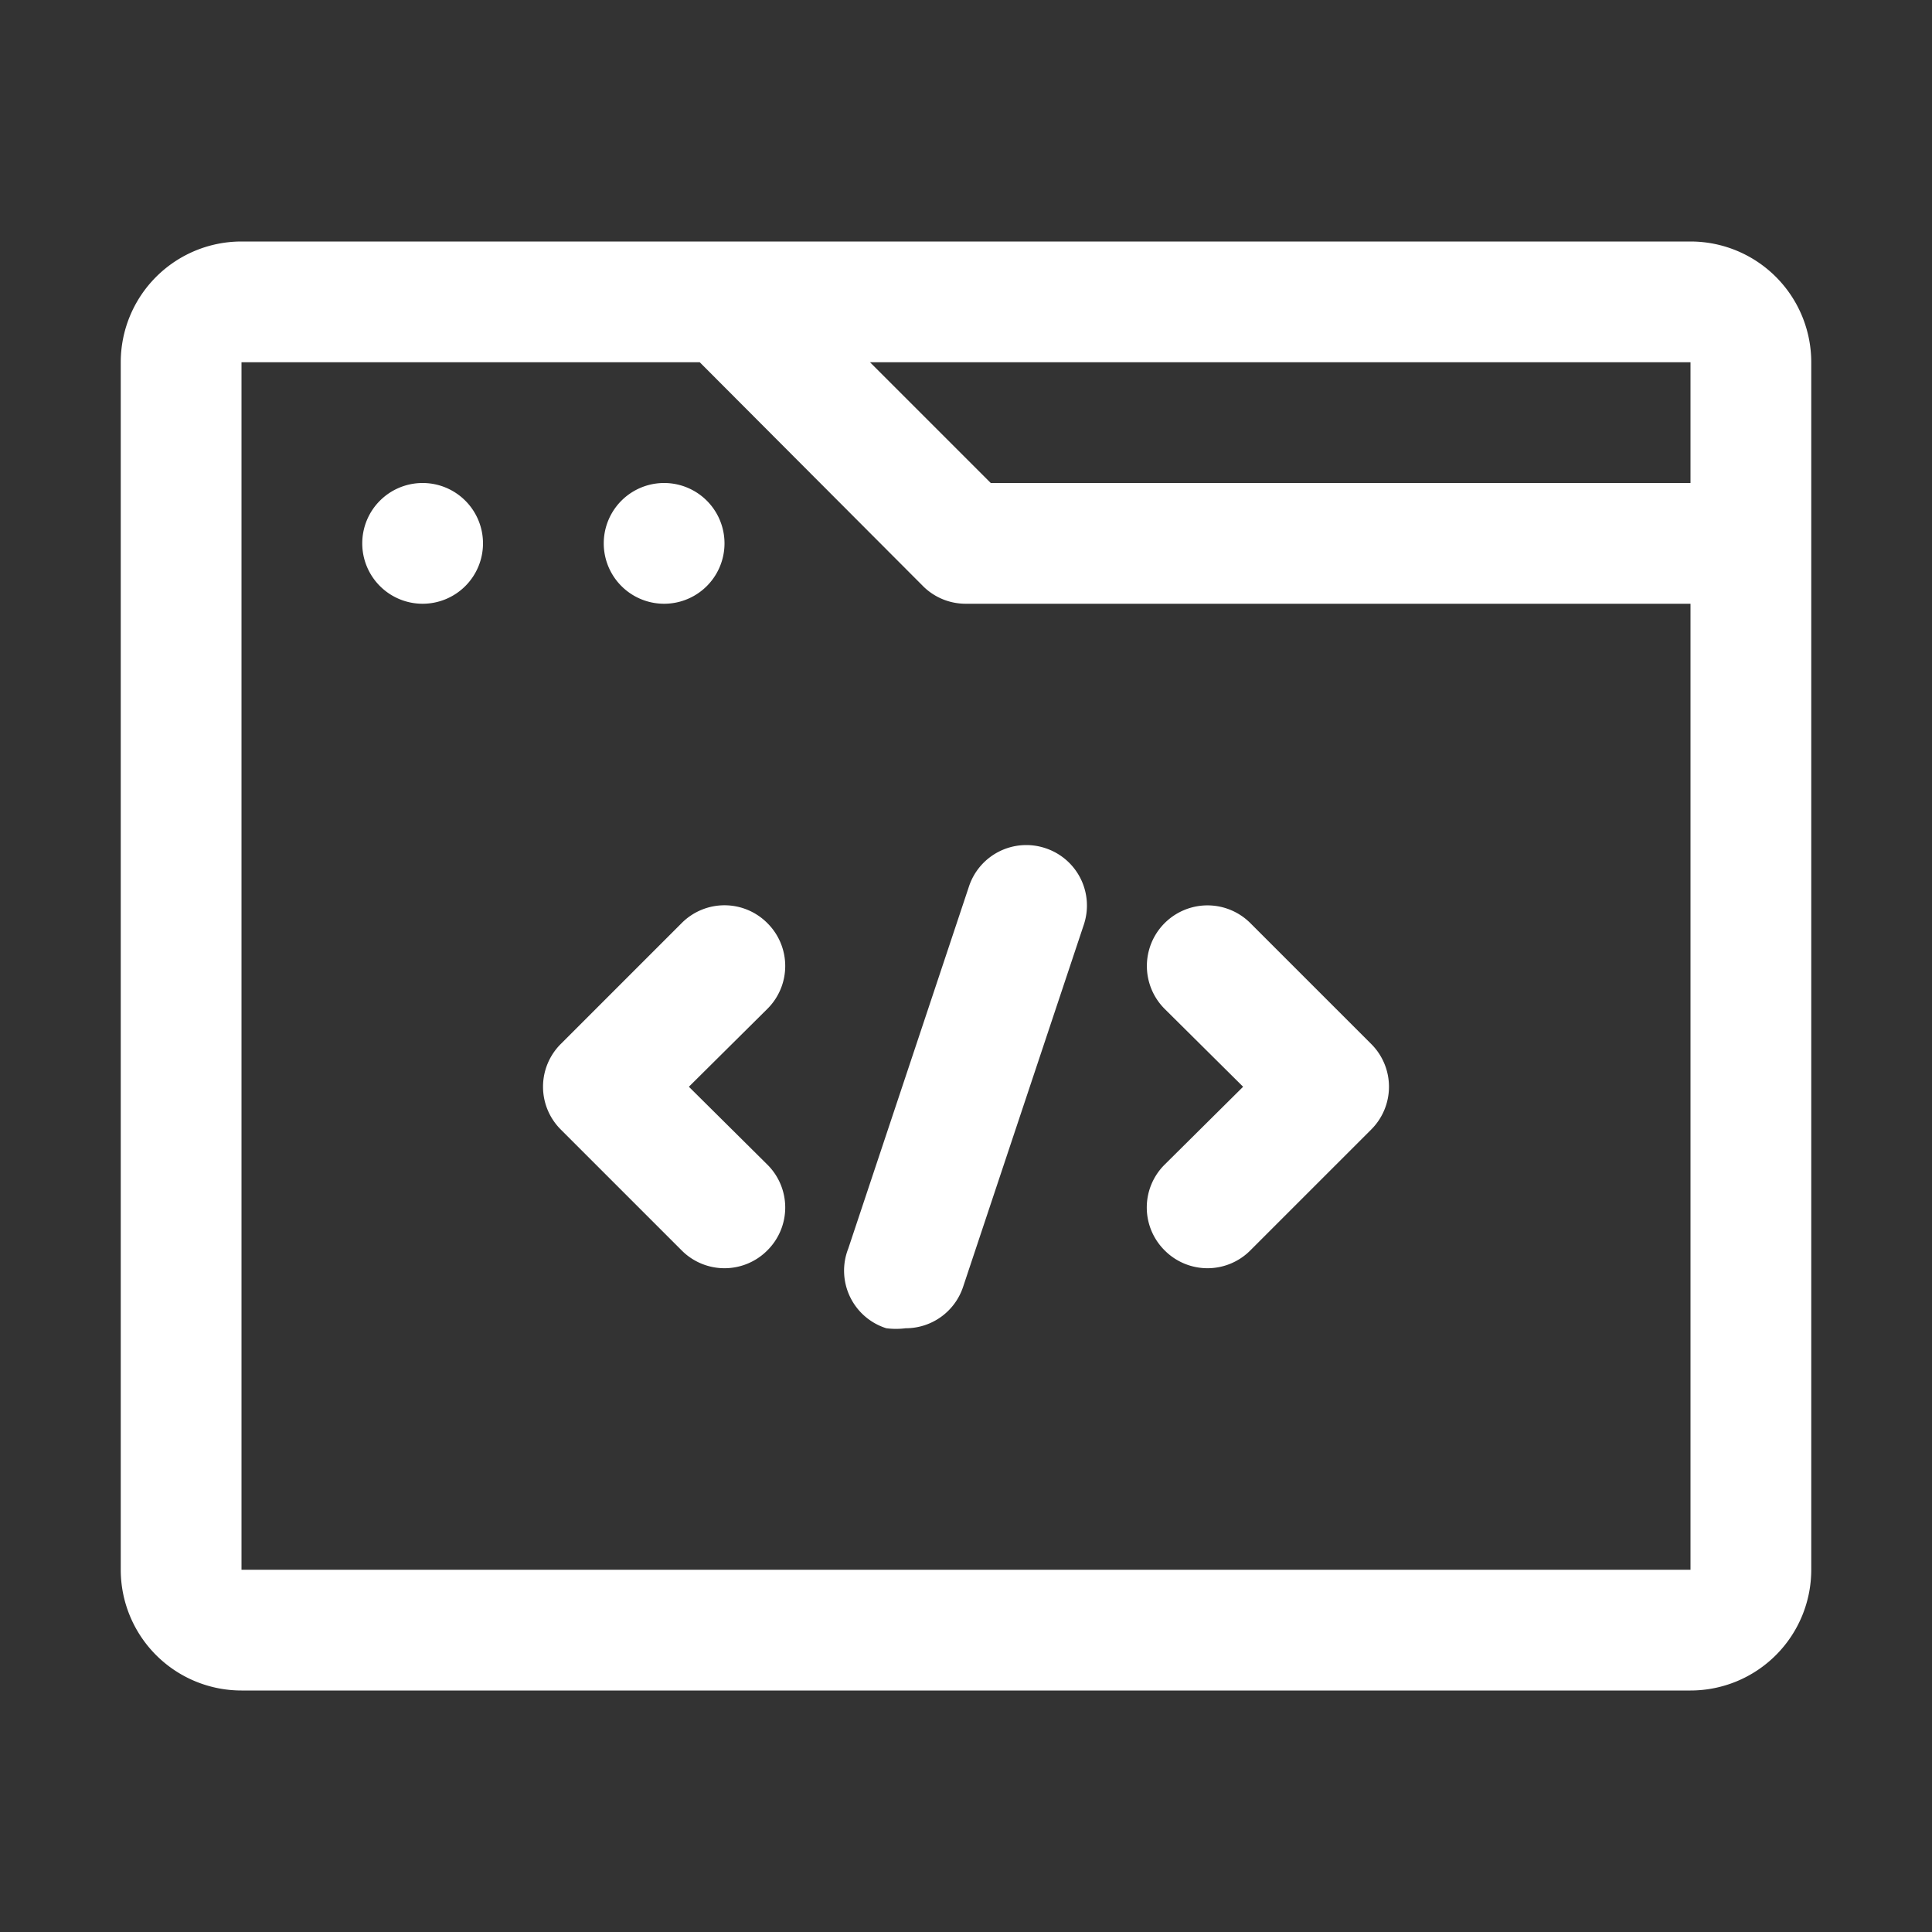
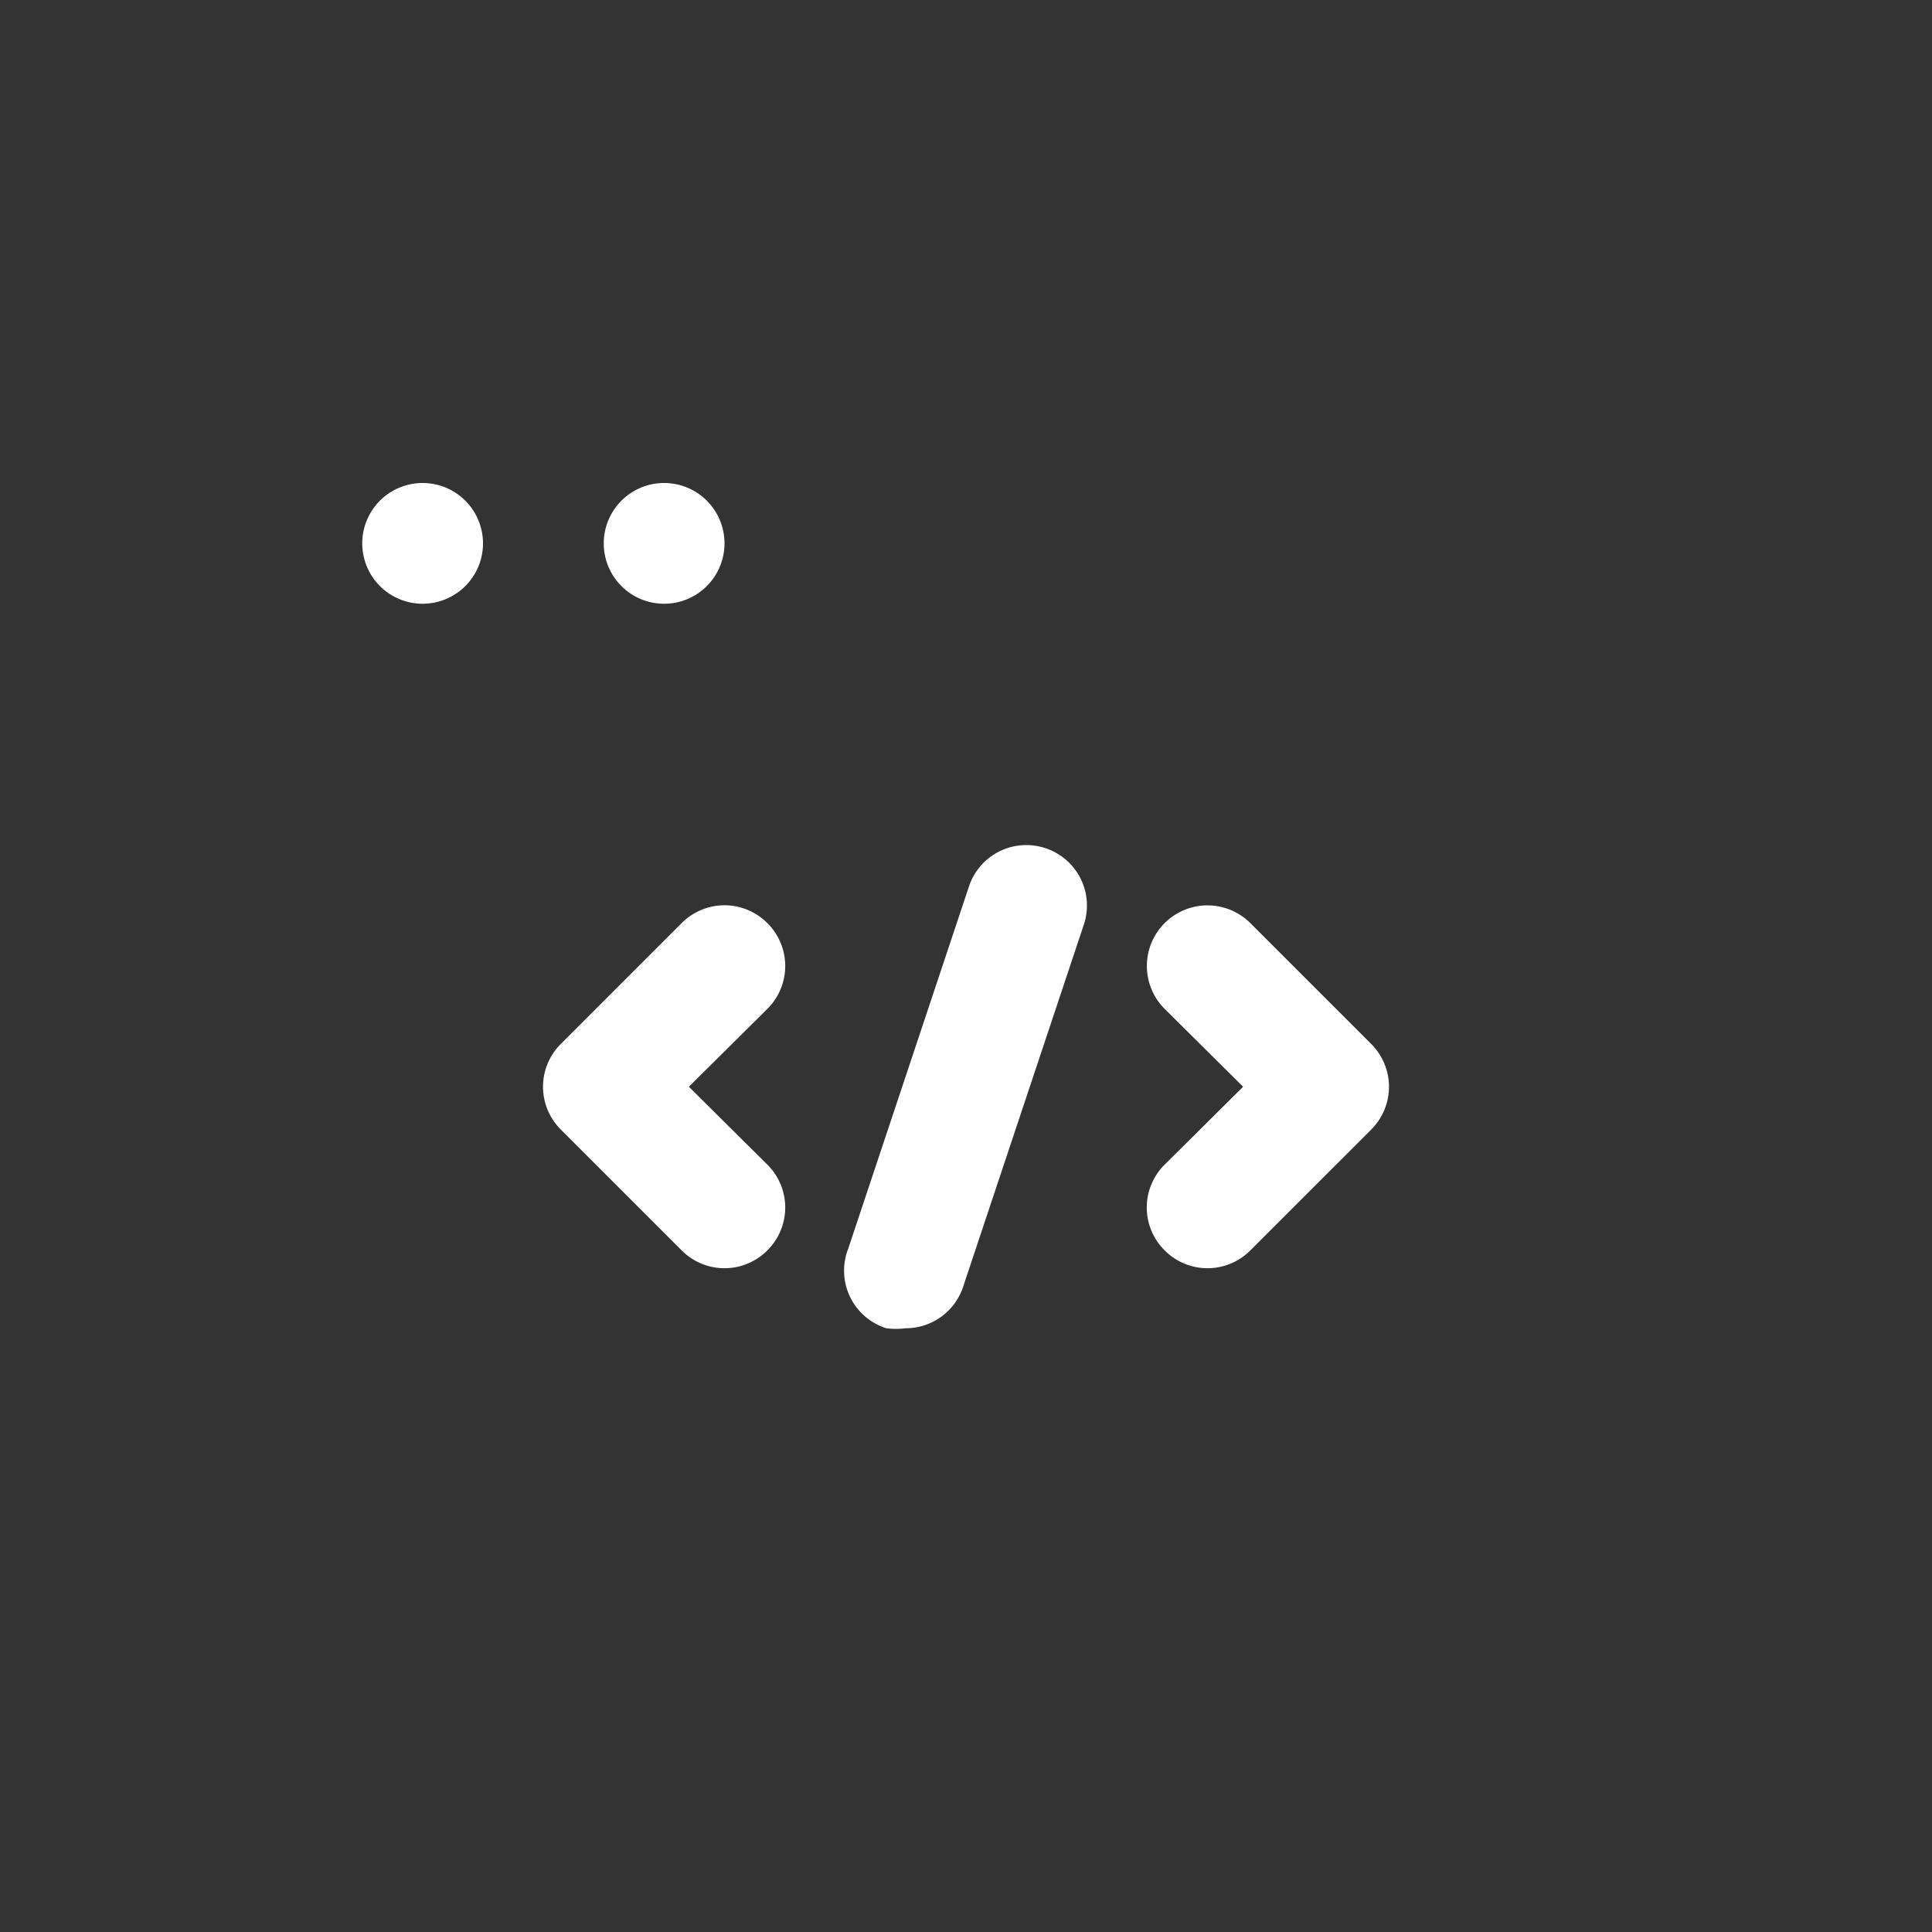
<svg xmlns="http://www.w3.org/2000/svg" width="512" height="512" x="0" y="0" viewBox="0 0 32 32" style="enable-background:new 0 0 512 512" xml:space="preserve">
  <rect x="0" y="0" width="32" height="32" fill="#333333" stroke="none" />
  <g>
    <g data-name="Layer 1">
-       <path d="M28 4H4a2 2 0 0 0-2 2v20a2 2 0 0 0 2 2h24a2 2 0 0 0 2-2V6a2 2 0 0 0-2-2zm0 4H16.41l-2-2H28zM4 26V6h7.59l3.7 3.71A1 1 0 0 0 16 10h12v16z" fill="#ffffff" opacity="1" data-original="#000000" />
      <path d="M7 8a1 1 0 1 0 1 1 1 1 0 0 0-1-1zM11 10a1 1 0 0 0 0-2 1 1 0 0 0 0 2zM12.71 15.29a1 1 0 0 0-1.42 0l-2 2a1 1 0 0 0 0 1.42l2 2a1 1 0 0 0 1.42 0 1 1 0 0 0 0-1.42L11.41 18l1.3-1.29a1 1 0 0 0 0-1.42zM17.32 14.05a1 1 0 0 0-1.27.63l-2 6a1 1 0 0 0 .63 1.32 1.25 1.25 0 0 0 .32 0 1 1 0 0 0 .95-.68l2-6a1 1 0 0 0-.63-1.27zM22.71 17.29l-2-2a1 1 0 0 0-1.42 1.42l1.3 1.29-1.3 1.29a1 1 0 0 0 0 1.42 1 1 0 0 0 1.42 0l2-2a1 1 0 0 0 0-1.42z" fill="#ffffff" opacity="1" data-original="#000000" />
    </g>
  </g>
</svg>